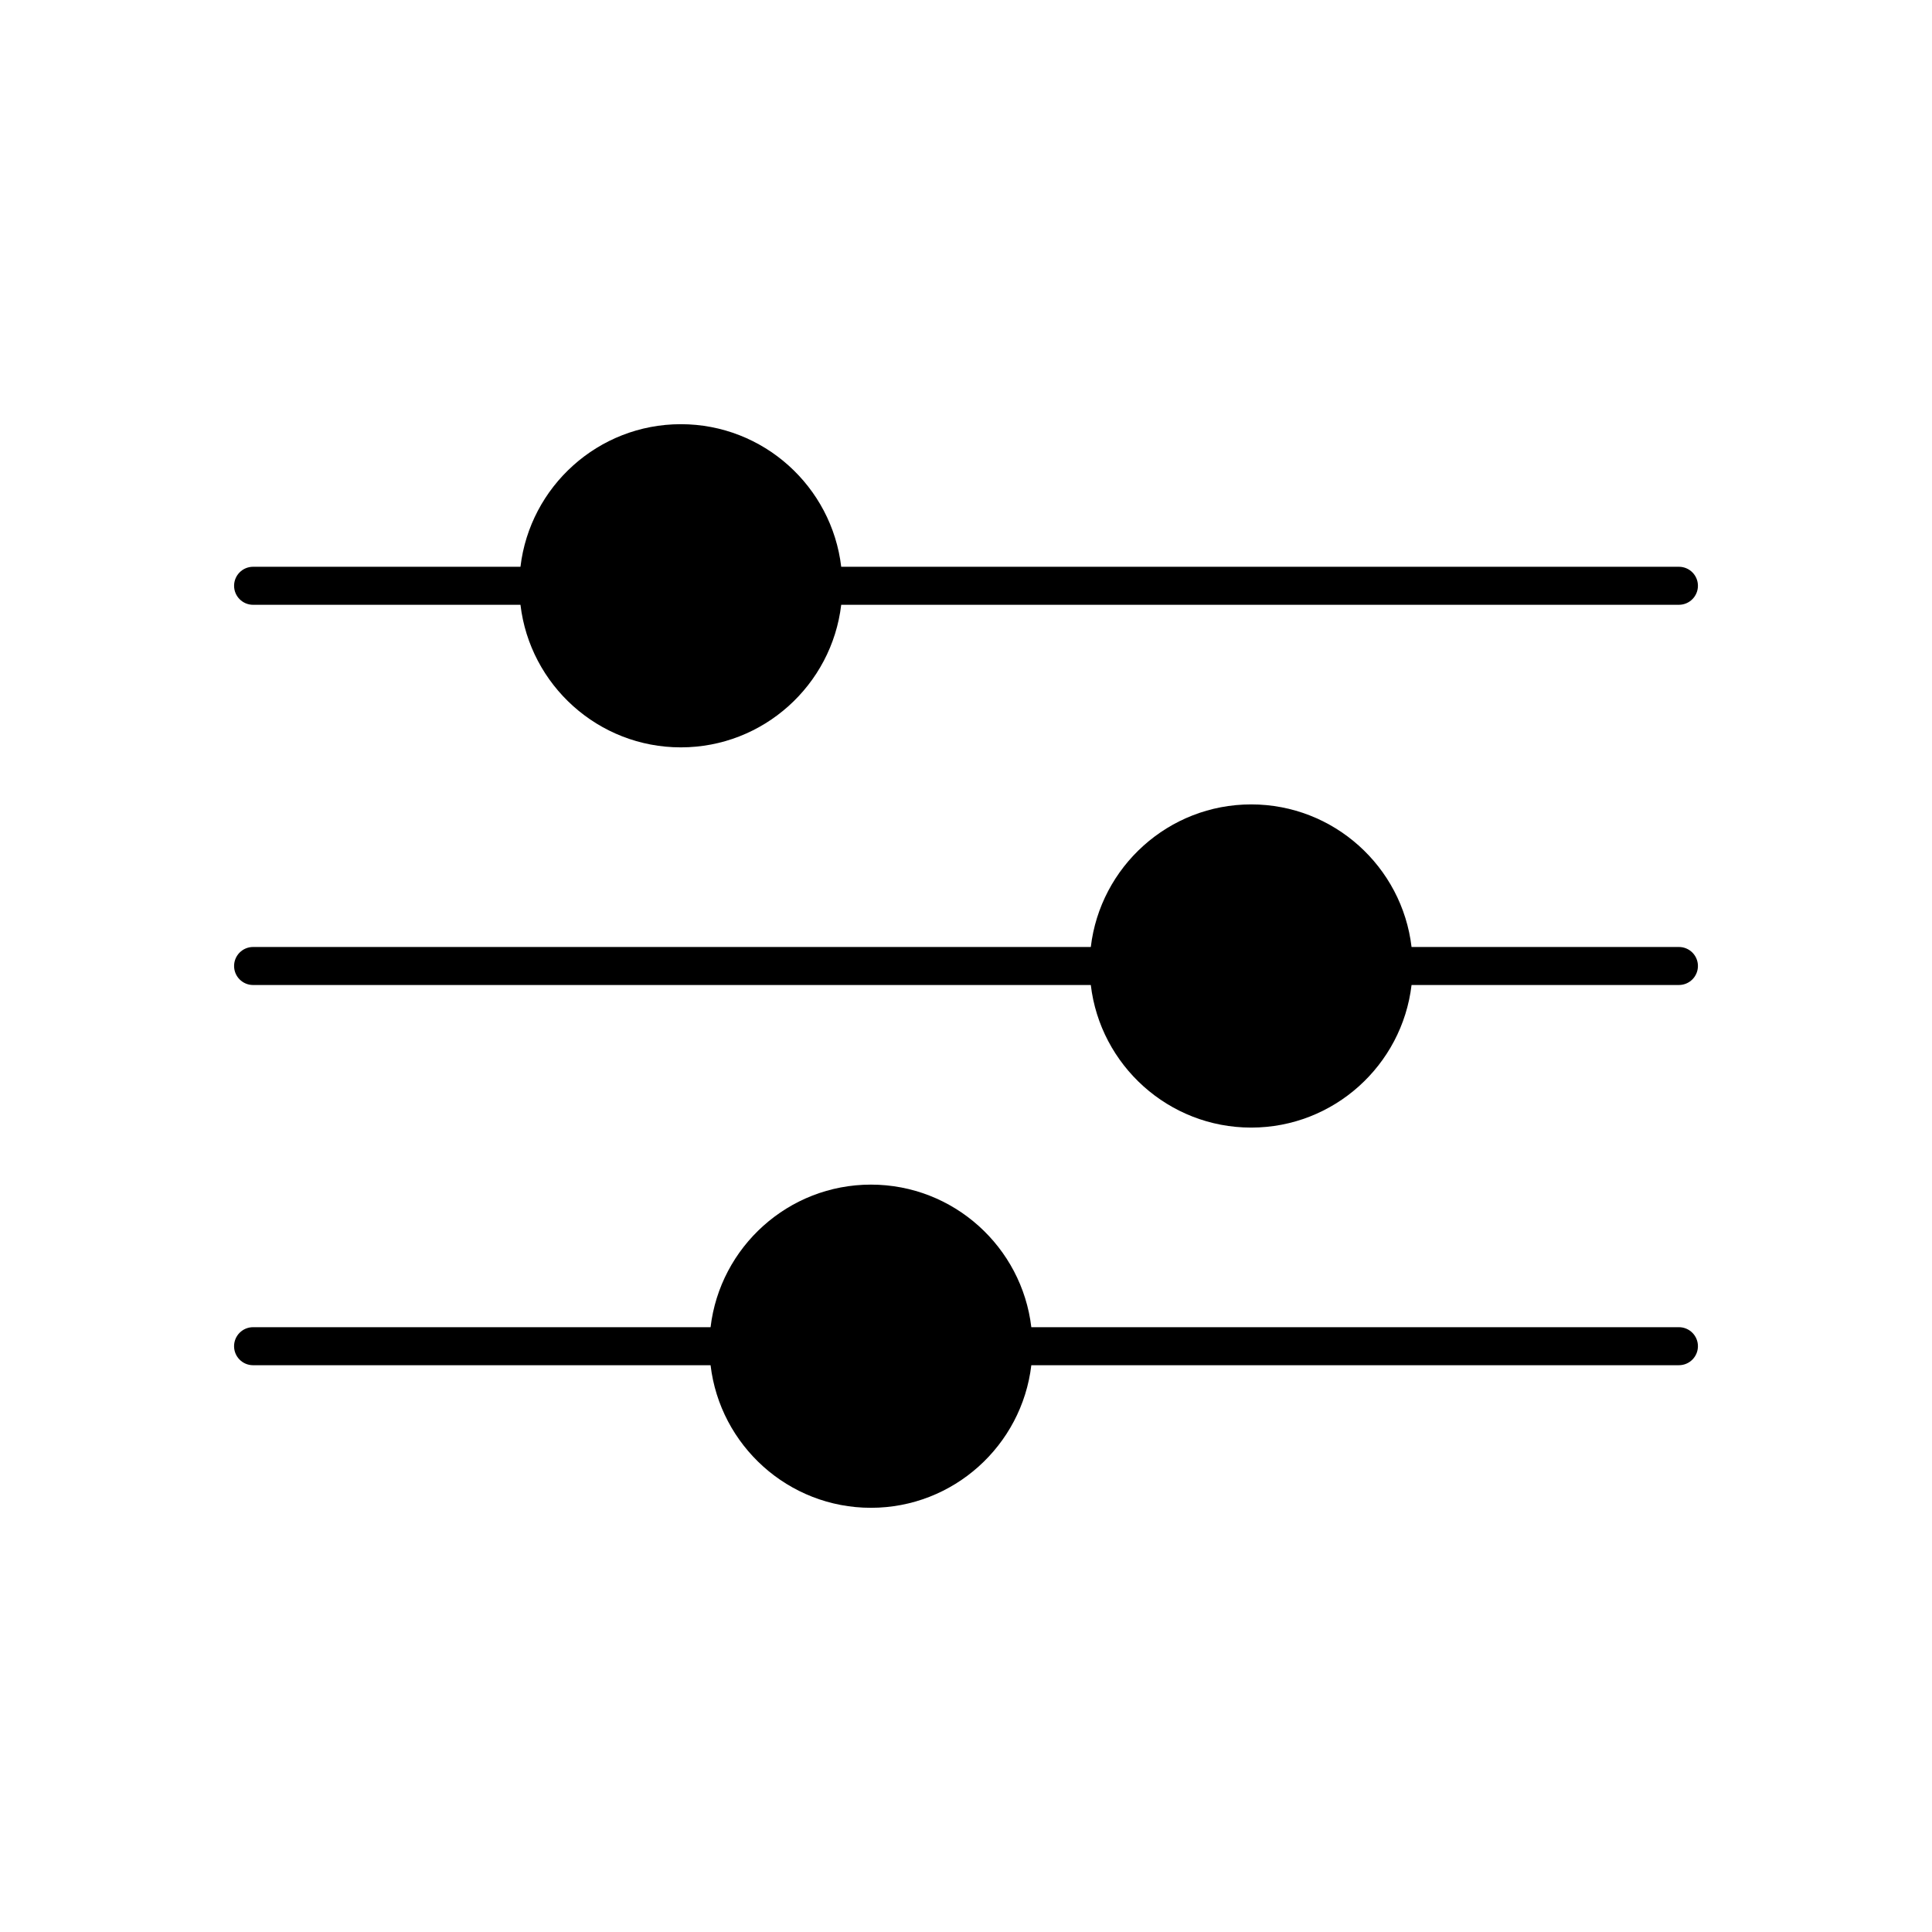
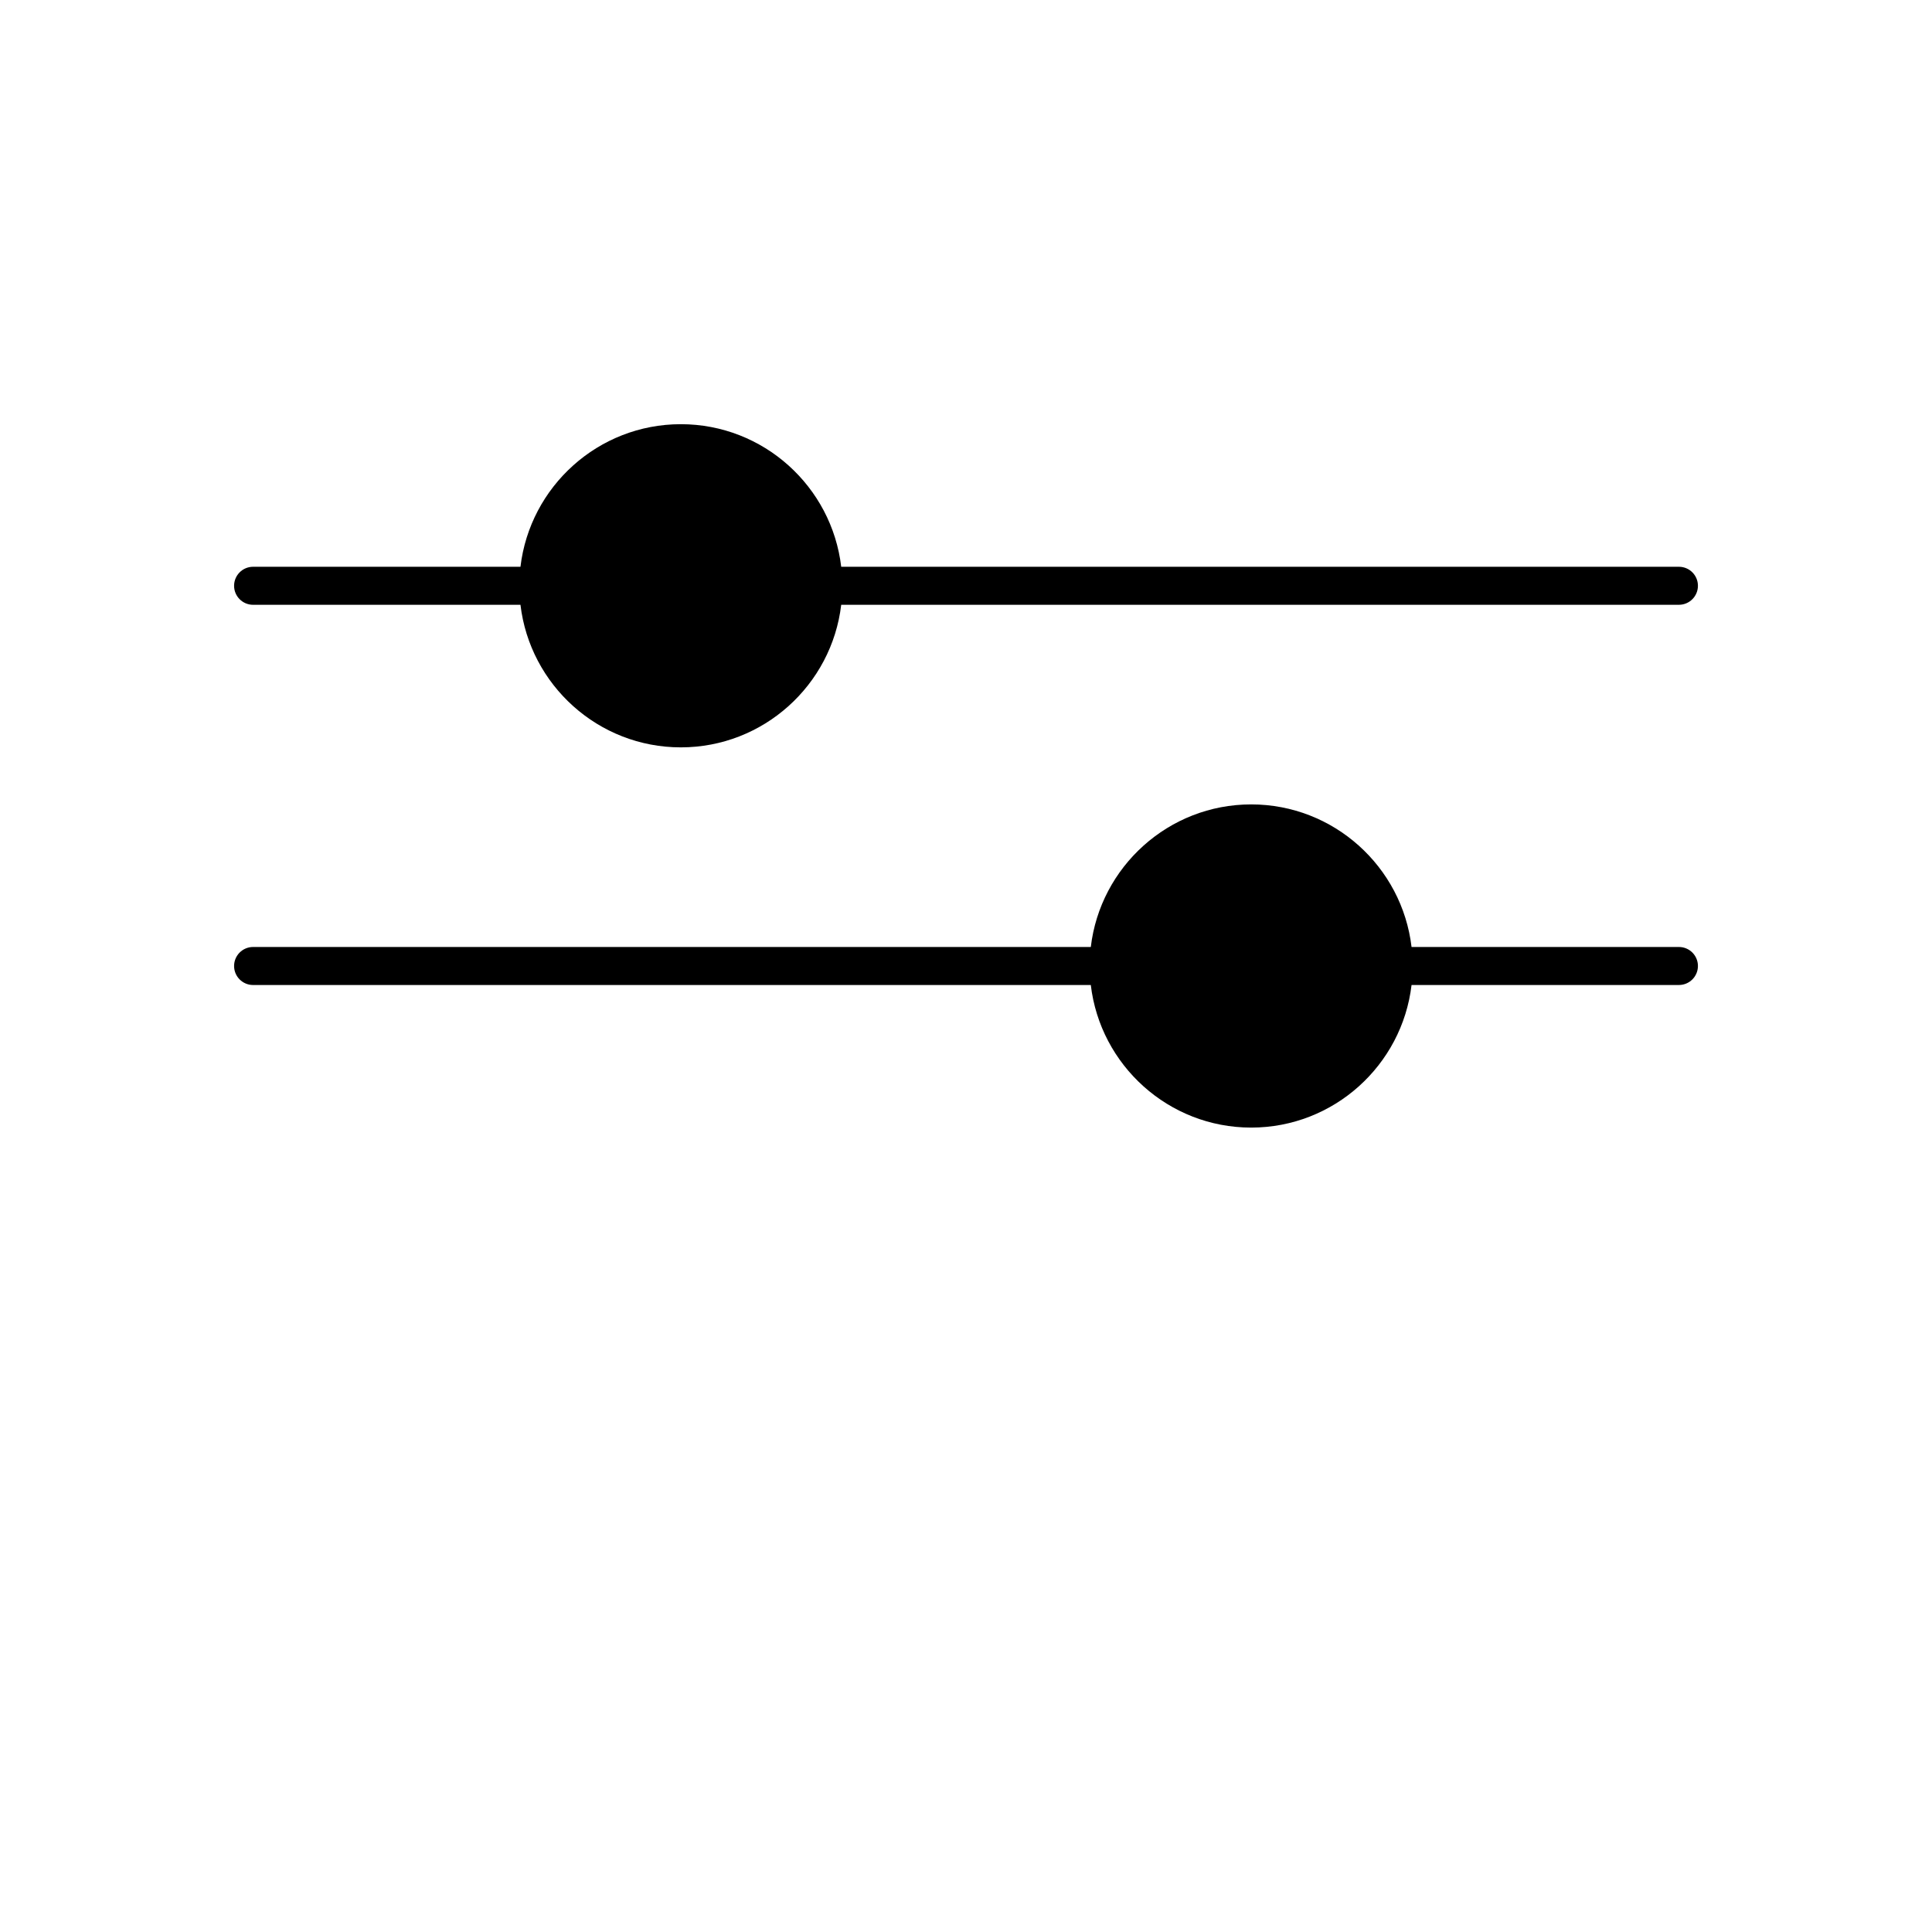
<svg xmlns="http://www.w3.org/2000/svg" fill="#000000" width="800px" height="800px" version="1.1" viewBox="144 144 512 512">
  <g>
    <path d="m588.93 294.2h-222c-2.504-21.246-20.594-37.785-42.5-37.785-21.902 0-39.996 16.543-42.5 37.785h-70.855c-2.785 0-5.039 2.254-5.039 5.039 0 2.781 2.254 5.039 5.039 5.039h70.855c2.508 21.242 20.598 37.781 42.5 37.781 21.902 0 39.996-16.543 42.5-37.785h222c2.785 0 5.039-2.254 5.039-5.039 0-2.781-2.254-5.035-5.039-5.035z" />
-     <path d="m588.93 394.96h-70.855c-2.504-21.246-20.598-37.785-42.5-37.785-21.902 0-39.996 16.543-42.5 37.785h-222c-2.785 0-5.039 2.254-5.039 5.039 0 2.781 2.254 5.039 5.039 5.039h222c2.504 21.242 20.594 37.785 42.5 37.785 21.902 0 39.996-16.543 42.5-37.785l70.855-0.004c2.785 0 5.039-2.254 5.039-5.039 0-2.781-2.254-5.035-5.039-5.035z" />
-     <path d="m588.93 495.72h-171.62c-2.504-21.242-20.598-37.785-42.5-37.785s-39.996 16.543-42.5 37.785h-121.24c-2.785 0-5.039 2.254-5.039 5.039 0 2.781 2.254 5.039 5.039 5.039h121.24c2.504 21.242 20.594 37.785 42.5 37.785 21.902 0 39.996-16.543 42.5-37.785l171.62-0.004c2.785 0 5.039-2.254 5.039-5.039 0-2.781-2.254-5.035-5.039-5.035z" />
+     <path d="m588.93 394.96h-70.855c-2.504-21.246-20.598-37.785-42.5-37.785-21.902 0-39.996 16.543-42.5 37.785h-222c-2.785 0-5.039 2.254-5.039 5.039 0 2.781 2.254 5.039 5.039 5.039h222c2.504 21.242 20.594 37.785 42.5 37.785 21.902 0 39.996-16.543 42.5-37.785l70.855-0.004c2.785 0 5.039-2.254 5.039-5.039 0-2.781-2.254-5.035-5.039-5.035" />
  </g>
</svg>